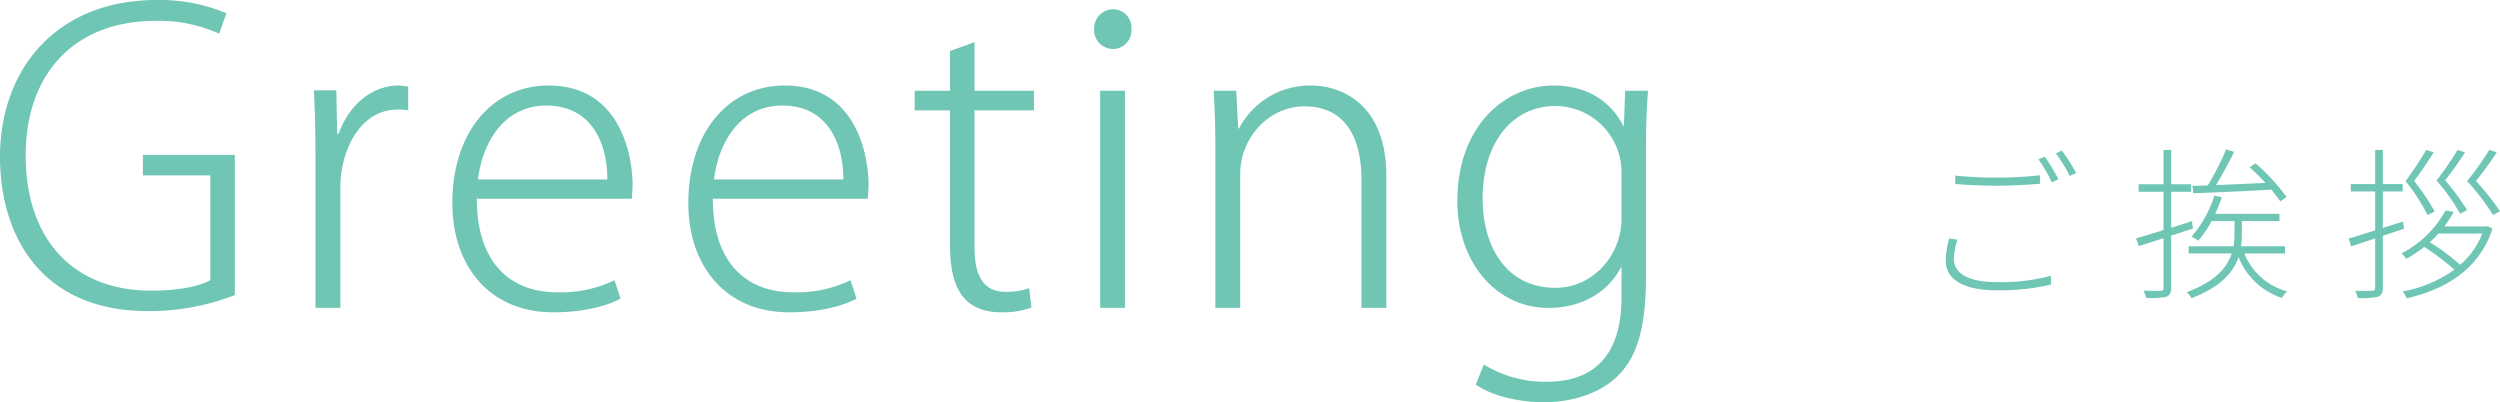
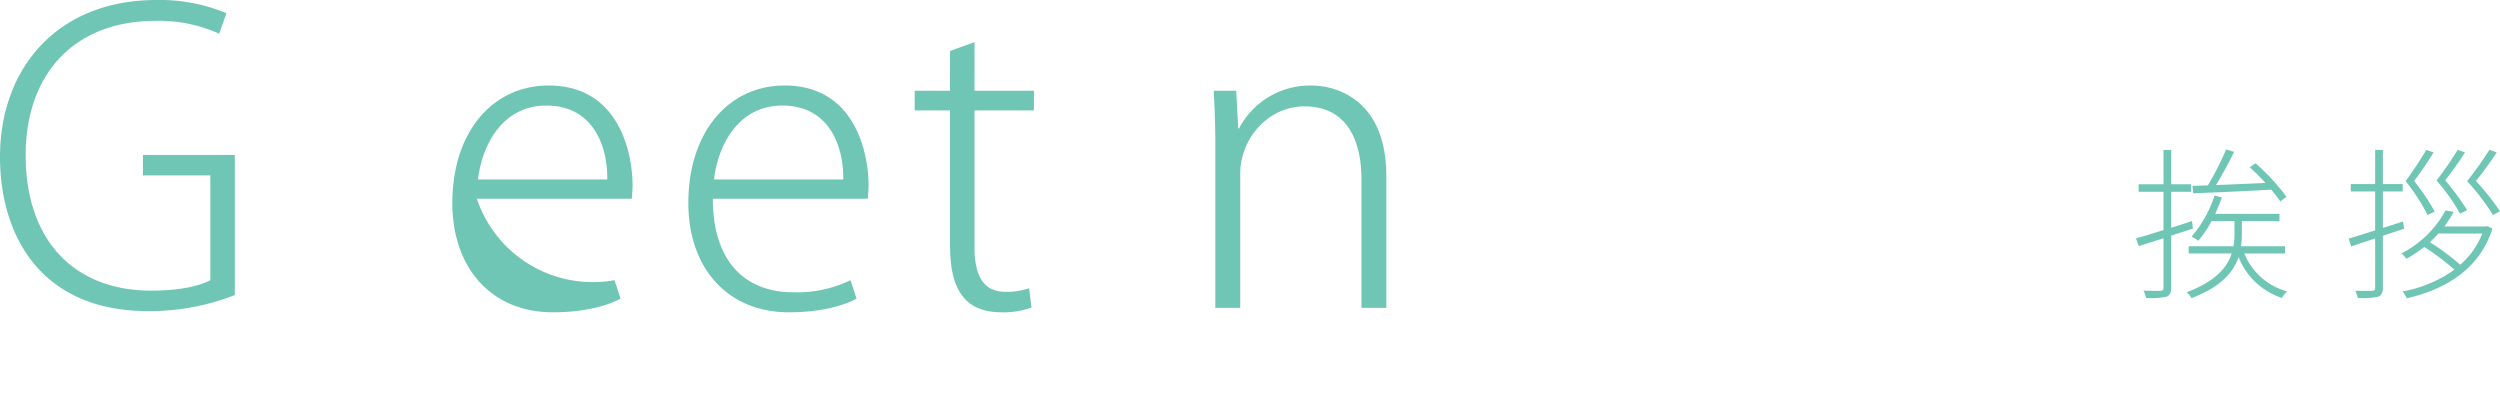
<svg xmlns="http://www.w3.org/2000/svg" width="385.919" height="62.09" viewBox="0 0 385.919 62.09">
  <defs>
    <style>.cls-1{fill:#6fc6b5;}</style>
  </defs>
  <title>アセット 2</title>
  <g id="レイヤー_2" data-name="レイヤー 2">
    <g id="レイヤー_8" data-name="レイヤー 8">
      <path class="cls-1" d="M36.25,45.545a36.058,36.058,0,0,1-13.385,2.479C6.072,48.023,0,36.064,0,24.229,0,10.596,8.799,0,24.166,0A26.583,26.583,0,0,1,34.948,2.045L33.833,5.205a22.385,22.385,0,0,0-9.853-1.983c-12.27,0-20.015,7.932-20.015,20.759,0,13.199,7.56,20.882,19.333,20.882,4.586,0,7.56-.744,9.171-1.611V27.079H22.06V23.919H36.25Z" />
-       <path class="cls-1" d="M63.014,17.041a6.81,6.81,0,0,0-1.673-.124c-5.577,0-8.8,6.011-8.8,12.084V47.528h-3.842V23.919c0-3.346-.062-6.63-.248-9.977h3.471l.124,6.692H52.293c1.426-4.152,4.896-7.436,9.295-7.436a11.217,11.217,0,0,1,1.426.186Z" />
-       <path class="cls-1" d="M95.79,46.103c-1.487.806-4.896,2.107-10.41,2.107-9.667,0-15.554-7.002-15.554-16.855,0-10.968,6.197-18.156,14.872-18.156,10.658,0,12.889,10.039,12.951,15.244,0,.929-.062,1.487-.124,2.231H73.606c0,10.41,5.701,14.438,12.27,14.438A18.883,18.883,0,0,0,94.86,43.252ZM93.745,27.699c.062-4.771-1.921-11.402-9.419-11.402-6.939,0-9.977,6.383-10.534,11.402Z" />
+       <path class="cls-1" d="M95.79,46.103c-1.487.806-4.896,2.107-10.41,2.107-9.667,0-15.554-7.002-15.554-16.855,0-10.968,6.197-18.156,14.872-18.156,10.658,0,12.889,10.039,12.951,15.244,0,.929-.062,1.487-.124,2.231H73.606A18.883,18.883,0,0,0,94.86,43.252ZM93.745,27.699c.062-4.771-1.921-11.402-9.419-11.402-6.939,0-9.977,6.383-10.534,11.402Z" />
      <path class="cls-1" d="M132.221,46.103c-1.487.806-4.896,2.107-10.41,2.107-9.667,0-15.554-7.002-15.554-16.855,0-10.968,6.197-18.156,14.872-18.156,10.658,0,12.889,10.039,12.951,15.244,0,.929-.062,1.487-.124,2.231H110.037c0,10.41,5.701,14.438,12.27,14.438A18.883,18.883,0,0,0,131.291,43.252Zm-2.045-18.404c.062-4.771-1.921-11.402-9.419-11.402-6.939,0-9.977,6.383-10.534,11.402Z" />
      <path class="cls-1" d="M146.653,7.87l3.78-1.363v7.498h9.171v3.036h-9.171V38.171c0,4.276,1.302,6.878,4.771,6.878a10.508,10.508,0,0,0,3.656-.558l.371,2.974a12.472,12.472,0,0,1-4.647.744c-6.939,0-7.932-5.453-7.932-10.534V17.041h-5.452V14.004h5.452Z" />
-       <path class="cls-1" d="M171.746,7.56a2.941,2.941,0,0,1-2.85-3.098,2.976,2.976,0,0,1,2.912-3.036,2.851,2.851,0,0,1,2.851,3.036A2.883,2.883,0,0,1,171.746,7.56ZM173.668,47.528H169.825V14.004H173.668Z" />
      <path class="cls-1" d="M214.006,47.528h-3.842V27.699c0-5.949-2.169-11.278-8.799-11.278-5.639,0-9.914,5.019-9.914,10.348V47.528H187.608V22.184c0-3.222-.123-5.577-.247-8.179h3.47l.31,5.825h.124a12.366,12.366,0,0,1,11.216-6.63c3.471,0,11.525,1.921,11.525,14.004Z" />
-       <path class="cls-1" d="M254.402,14.004c-.187,2.417-.311,5.019-.311,8.861V42.694c0,8.551-1.673,12.765-4.461,15.43-3.036,2.913-7.498,3.966-11.278,3.966-3.779,0-7.993-.93-10.534-2.727l1.239-3.098a18,18,0,0,0,9.729,2.665c6.692,0,11.526-3.47,11.526-13.075V41.331h-.124c-1.735,3.346-5.516,6.197-11.154,6.197-8.18,0-14.066-7.188-14.066-16.483,0-11.711,7.498-17.846,14.811-17.846,6.258,0,9.419,3.47,10.782,6.197h.123l.187-5.391ZM250.312,26.831a10.267,10.267,0,0,0-10.163-10.472c-6.692,0-11.277,5.639-11.277,14.314,0,7.56,3.78,13.756,11.216,13.756,5.887,0,10.225-5.082,10.225-10.72Z" />
-       <path class="cls-1" d="M301.622,40.009c0,2.146,2.197,3.536,6.49,3.536a29.439,29.439,0,0,0,8.485-.985l.025,1.364a34.284,34.284,0,0,1-8.485.884c-4.773,0-7.777-1.541-7.777-4.545a13.591,13.591,0,0,1,.529-3.435l1.289.151A9.403,9.403,0,0,0,301.622,40.009Zm6.768-12.601a59.967,59.967,0,0,0,6.516-.354v1.313c-1.691.126-4.242.303-6.516.303-2.475,0-4.621-.101-6.564-.278V27.104A61.695,61.695,0,0,0,308.39,27.408Zm9.369.252-1.01.48a24.854,24.854,0,0,0-2.07-3.536l.959-.429A32.457,32.457,0,0,1,317.759,27.66Zm2.729-.959-.985.455a23.898,23.898,0,0,0-2.146-3.485l.935-.429A29.668,29.668,0,0,1,320.487,26.701Z" />
      <path class="cls-1" d="M335.159,36.373v8.03c0,.808-.227,1.187-.758,1.415a12.709,12.709,0,0,1-3.105.177,6.974,6.974,0,0,0-.404-1.137c1.237.051,2.298.051,2.602.025.328,0,.479-.101.479-.455V36.776l-3.812,1.212-.43-1.187c1.162-.328,2.627-.783,4.242-1.288V29.604h-3.838V28.443h3.838V23.14h1.188v5.303h3.08v1.162h-3.08v5.556c1.061-.328,2.146-.682,3.207-1.035l.152,1.162ZM346.448,39.125a9.938,9.938,0,0,0,6.615,5.859,4.476,4.476,0,0,0-.809,1.01,10.838,10.838,0,0,1-6.691-6.313c-.783,2.323-2.701,4.596-7.248,6.338a4.887,4.887,0,0,0-.758-.909c4.496-1.692,6.264-3.864,6.945-5.985h-6.643V38.014h6.92a11.715,11.715,0,0,0,.152-2.071V34.125h-3.535a16.761,16.761,0,0,1-2.047,3.03,8.738,8.738,0,0,0-1.035-.631,18.338,18.338,0,0,0,3.535-6.338l1.137.278c-.303.858-.656,1.717-1.035,2.55H351.876V34.125h-5.807v1.818a14.394,14.394,0,0,1-.127,2.071h6.793V39.125Zm-8.006-10.43,2.373-.076a42.67,42.67,0,0,0,2.828-5.556l1.238.379c-.809,1.616-1.844,3.586-2.803,5.126,2.297-.101,4.949-.202,7.625-.329a31.098,31.098,0,0,0-2.424-2.424l.91-.606a32.415,32.415,0,0,1,4.771,5.177l-.959.707c-.328-.505-.834-1.137-1.389-1.818-4.42.252-8.965.455-12.047.556Z" />
      <path class="cls-1" d="M367.837,36.398v8.03c0,.808-.252,1.187-.783,1.389a11.277,11.277,0,0,1-3.08.177,5.475,5.475,0,0,0-.404-1.111c1.238.025,2.299.025,2.627,0,.303,0,.453-.101.453-.455V36.802l-3.711,1.237-.379-1.212c1.137-.328,2.551-.783,4.09-1.263V29.554H362.888V28.418h3.762V23.14h1.188V28.418h3.057V29.554h-3.057v5.631l3.107-.985.176,1.111Zm16.137-1.49.783.379c-2.045,6.389-7.398,9.419-13.232,10.758a5.178,5.178,0,0,0-.631-1.061,19.51,19.51,0,0,0,7.979-3.359,37.472,37.472,0,0,0-4.646-3.51,20.366,20.366,0,0,1-2.777,1.843,2.953,2.953,0,0,0-.758-.834,15.982,15.982,0,0,0,6.818-6.642l1.264.228A21.027,21.027,0,0,1,377.333,34.959h6.389Zm-9.242-1.717a28.852,28.852,0,0,0-3.385-5.227c1.188-1.616,2.475-3.586,3.184-4.824l1.135.379a50.932,50.932,0,0,1-3.004,4.419,34.489,34.489,0,0,1,3.182,4.722Zm1.691,2.854a16.712,16.712,0,0,1-1.338,1.338,37.264,37.264,0,0,1,4.697,3.485,12.316,12.316,0,0,0,3.408-4.823Zm3.334-3.056a29.298,29.298,0,0,0-3.637-5.126,50.627,50.627,0,0,0,3.258-4.723l1.137.379c-.783,1.263-2.021,2.98-3.057,4.318a38.634,38.634,0,0,1,3.385,4.596Zm5.656-9.47c-.809,1.288-2.121,3.056-3.207,4.419a38.667,38.667,0,0,1,3.713,4.672l-1.086.581a33.574,33.574,0,0,0-3.99-5.227,54.962,54.962,0,0,0,3.434-4.824Z" />
    </g>
  </g>
</svg>